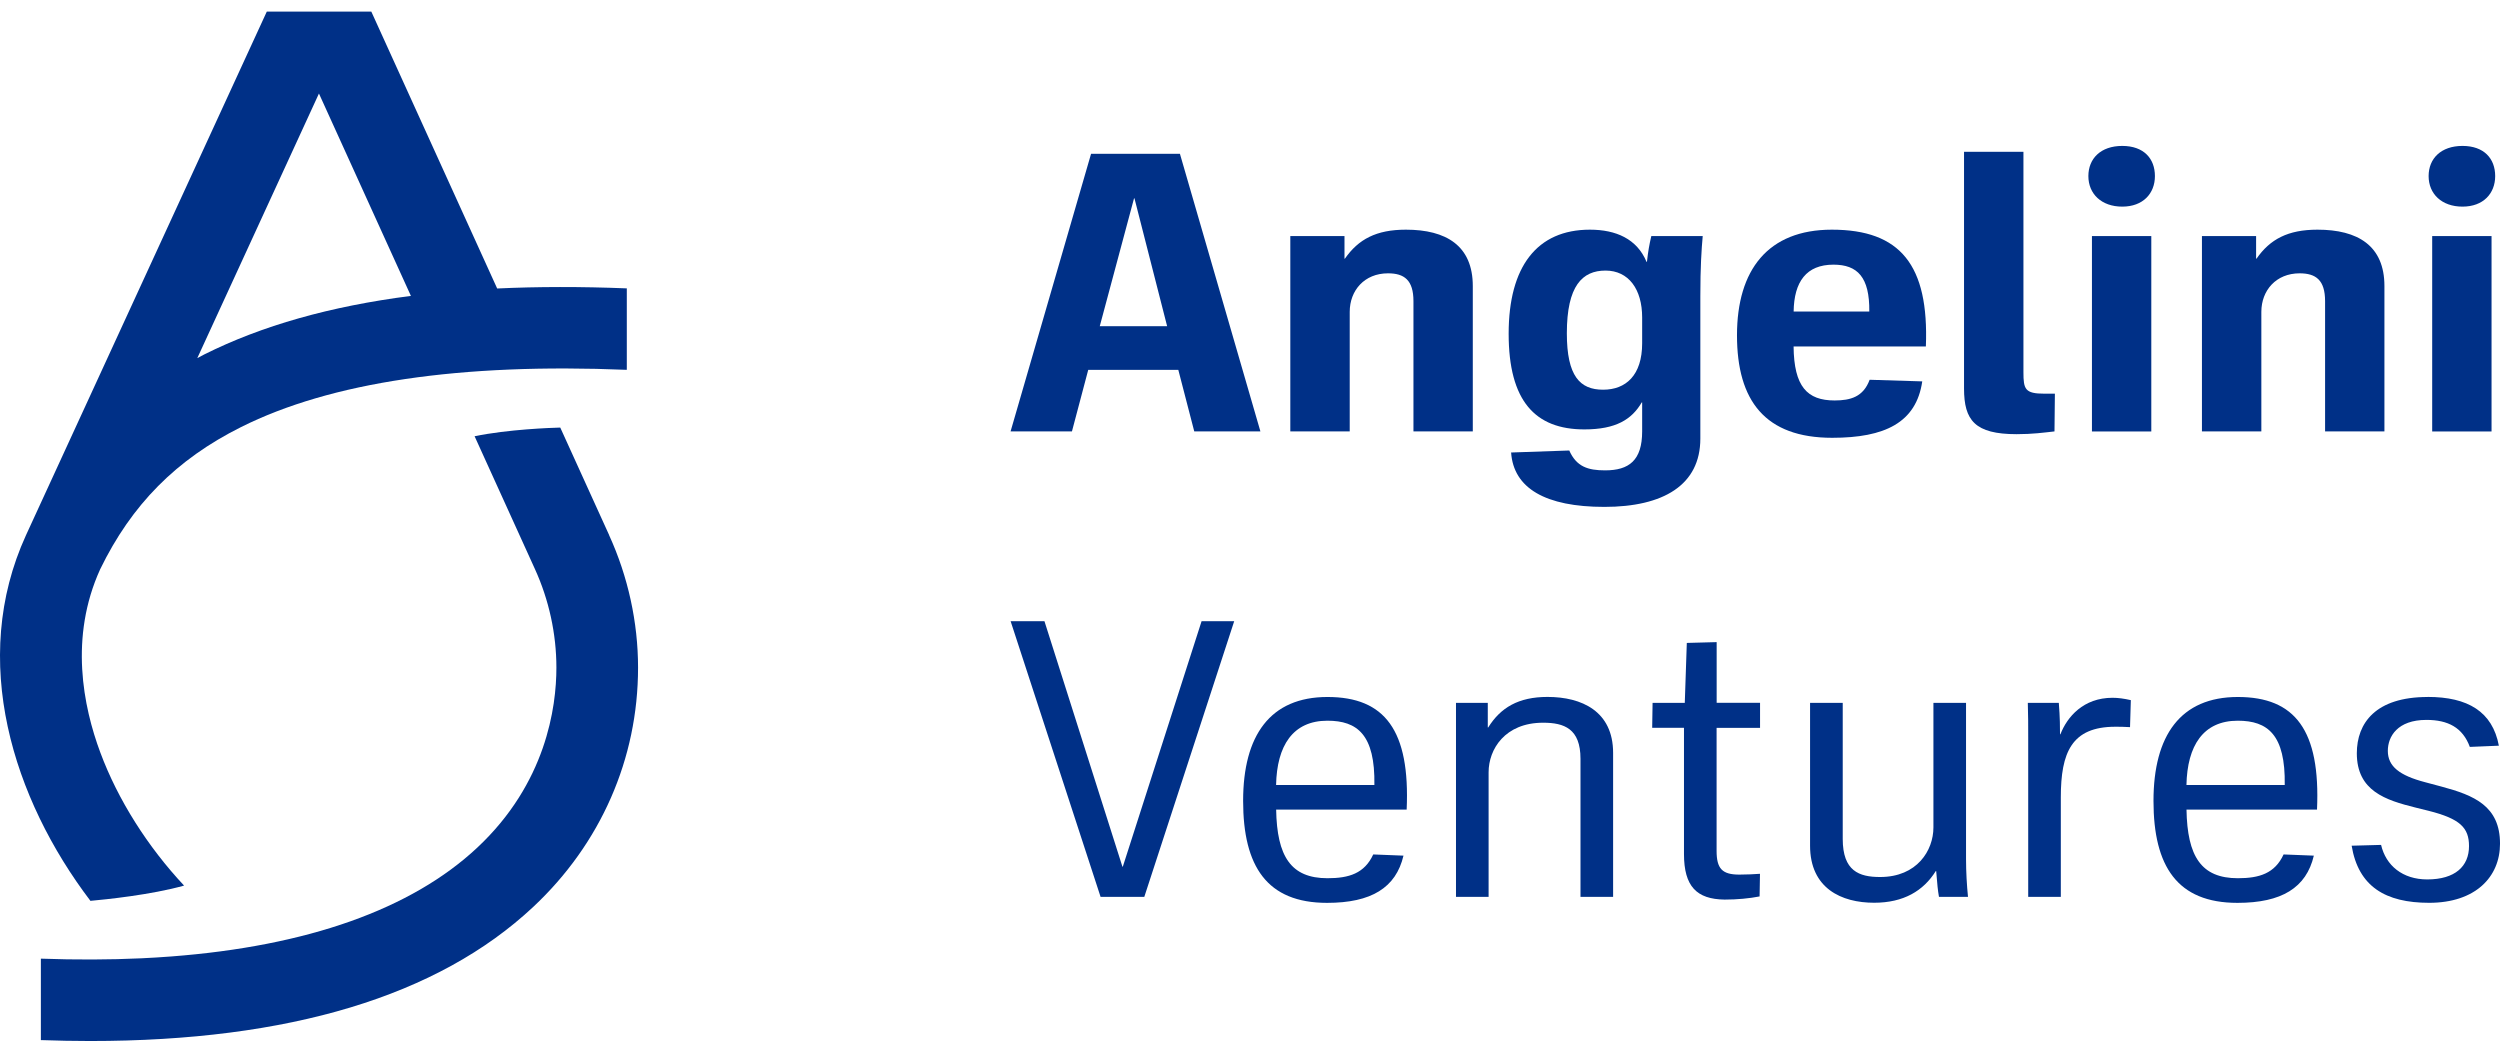
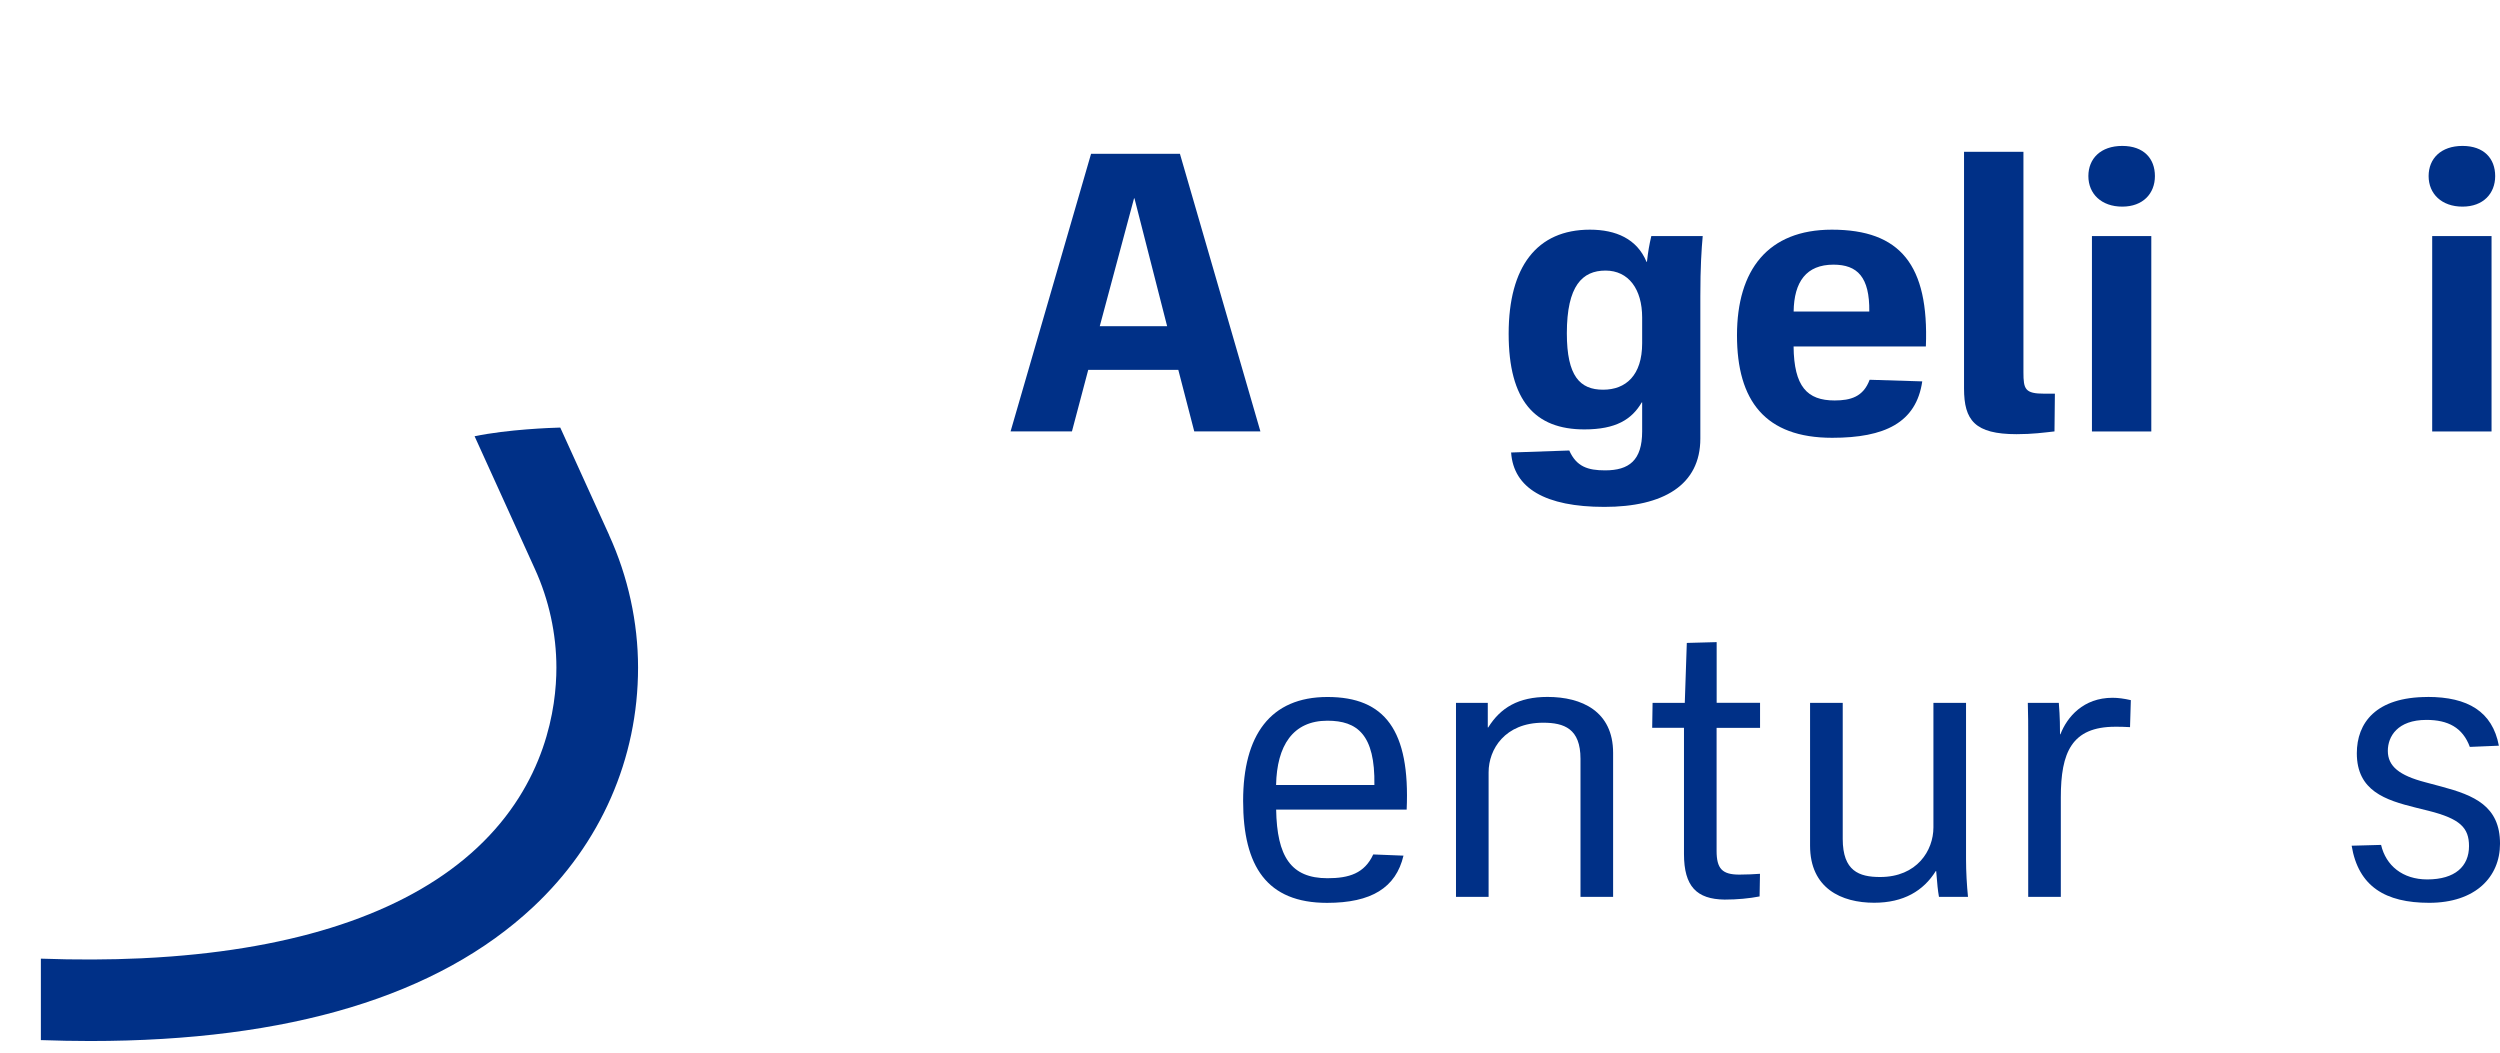
<svg xmlns="http://www.w3.org/2000/svg" width="152" height="64" viewBox="0 0 152 64" fill="none">
-   <path d="M11.194 53.846C8.98 51.485 7.169 48.628 6.1 45.754C5.056 42.953 4.208 38.748 6.09 34.612C7.999 30.683 10.718 27.934 14.652 25.968C20.11 23.237 28.003 22.067 38.11 22.486V17.533C35.318 17.422 32.694 17.425 30.228 17.54L22.576 0.706H16.221L1.581 32.538C-1.898 40.145 0.793 48.576 5.498 54.772C6.387 54.692 9.208 54.405 11.194 53.843V53.846ZM19.392 5.686L24.983 17.991C20.082 18.62 15.92 19.8 12.427 21.546C12.28 21.62 12.14 21.697 11.996 21.773L19.392 5.686Z" fill="#003087" />
  <path d="M37.038 32.538L34.064 25.996C33.486 26.01 30.893 26.104 28.855 26.523L32.519 34.588C33.377 36.464 33.829 38.542 33.829 40.592C33.829 42.998 33.206 47.619 29.016 51.538C25.008 55.289 18.667 57.524 10.409 58.153C9.814 58.198 9.208 58.237 8.595 58.265C6.654 58.355 4.615 58.362 2.485 58.286V63.238C3.501 63.273 4.499 63.294 5.477 63.294C17.577 63.294 26.626 60.563 32.414 55.146C36.527 51.297 38.794 46.128 38.794 40.592C38.794 37.84 38.184 35.053 37.035 32.541L37.038 32.538Z" fill="#003087" />
  <path d="M72.611 26.23L71.641 22.486H66.165L65.174 26.23H61.443L66.337 9.35H71.739L76.633 26.23H72.611ZM66.869 19.831H70.961L68.975 12.057H68.95L66.866 19.831H66.869Z" fill="#003087" />
-   <path d="M78.451 26.23V14.352H81.745V15.728H81.769C82.592 14.544 83.682 13.964 85.476 13.964C87.921 13.964 89.546 14.931 89.546 17.394V26.23H85.938V18.309C85.938 17.03 85.381 16.618 84.39 16.618C82.96 16.618 82.063 17.656 82.063 18.962V26.23H78.455H78.451Z" fill="#003087" />
  <path d="M96.669 13.964C98.242 13.964 99.528 14.519 100.109 15.92H100.134C100.207 15.267 100.277 14.882 100.4 14.352H103.525C103.451 15.172 103.381 16.234 103.381 17.998V26.667C103.381 29.492 101.129 30.819 97.545 30.819C93.961 30.819 92.023 29.684 91.876 27.512L95.411 27.39C95.849 28.378 96.55 28.598 97.59 28.598C99.044 28.598 99.843 27.994 99.843 26.23V24.466H99.818C99.212 25.504 98.245 26.108 96.329 26.108C93.327 26.108 91.726 24.369 91.726 20.289C91.726 16.21 93.446 13.964 96.665 13.964H96.669ZM97.468 23.694C98.848 23.694 99.843 22.825 99.843 20.869V19.301C99.843 17.586 99.02 16.451 97.615 16.451C96.21 16.451 95.264 17.369 95.264 20.265C95.264 22.874 96.063 23.694 97.468 23.694Z" fill="#003087" />
  <path d="M117.09 21.064H109.05C109.074 23.502 109.873 24.348 111.544 24.348C112.514 24.348 113.289 24.131 113.674 23.09L116.873 23.188C116.508 25.699 114.595 26.618 111.397 26.618C107.326 26.618 105.609 24.372 105.609 20.387C105.609 16.402 107.498 13.964 111.376 13.964C115.541 13.964 117.286 16.112 117.093 21.064H117.09ZM109.05 18.941H113.653C113.678 16.842 112.928 16.091 111.474 16.091C109.827 16.091 109.078 17.128 109.053 18.941H109.05Z" fill="#003087" />
  <path d="M119.416 9.231H123.025V22.633C123.025 23.67 123.123 23.936 124.307 23.936H124.937L124.913 26.23C124.258 26.303 123.582 26.398 122.611 26.398C120.068 26.398 119.413 25.553 119.413 23.621V9.231H119.416Z" fill="#003087" />
  <path d="M126.973 10.705C126.973 9.643 127.723 8.872 129.033 8.872C130.343 8.872 131.019 9.643 131.019 10.705C131.019 11.767 130.294 12.563 129.033 12.563C127.772 12.563 126.973 11.791 126.973 10.705ZM127.19 14.351H130.799V26.233H127.19V14.351Z" fill="#003087" />
-   <path d="M133.878 26.23V14.352H137.171V15.728H137.196C138.019 14.544 139.108 13.964 140.902 13.964C143.347 13.964 144.973 14.931 144.973 17.394V26.23H141.365V18.309C141.365 17.03 140.808 16.618 139.816 16.618C138.387 16.618 137.49 17.656 137.49 18.962V26.23H133.881H133.878Z" fill="#003087" />
  <path d="M147.66 10.705C147.66 9.643 148.41 8.872 149.72 8.872C151.03 8.872 151.707 9.643 151.707 10.705C151.707 11.767 150.981 12.563 149.72 12.563C148.459 12.563 147.66 11.791 147.66 10.705ZM147.877 14.351H151.486V26.233H147.877V14.351Z" fill="#003087" />
-   <path d="M66.915 54.528H69.574L75.039 37.77H73.056L68.267 52.694H68.243L63.503 37.77H61.446L66.915 54.528Z" fill="#003087" />
  <path d="M85.525 49.222H77.59C77.639 52.069 78.483 53.396 80.711 53.396C82.018 53.396 82.96 53.106 83.493 51.95L85.332 52.023C84.873 53.976 83.374 54.894 80.686 54.894C77.032 54.894 75.582 52.676 75.582 48.695C75.582 44.713 77.225 42.377 80.711 42.377C84.197 42.377 85.742 44.402 85.525 49.226V49.222ZM77.59 47.727H83.563C83.612 44.664 82.522 43.819 80.708 43.819C78.602 43.819 77.635 45.338 77.586 47.727H77.59Z" fill="#003087" />
  <path d="M88.524 54.528V42.736H90.457V44.231H90.482C91.232 43.026 92.321 42.373 94.087 42.373C96.168 42.373 98.077 43.243 98.077 45.775V54.528H96.094V46.135C96.094 44.301 95.103 43.941 93.821 43.941C91.498 43.941 90.507 45.558 90.507 46.955V54.528H88.524Z" fill="#003087" />
  <path d="M107.007 44.256H104.369V51.73C104.369 52.816 104.709 53.176 105.75 53.176C106.209 53.176 106.667 53.151 107.007 53.127L106.983 54.503C106.352 54.625 105.627 54.695 104.853 54.695C103.161 54.671 102.386 53.899 102.386 51.922V44.252H100.453L100.477 42.733H102.435L102.558 39.09L104.373 39.041V42.729H107.011V44.249L107.007 44.256Z" fill="#003087" />
  <path d="M110.055 42.736H112.038V51.007C112.038 52.959 113.029 53.322 114.312 53.322C116.561 53.322 117.552 51.705 117.552 50.308V42.736H119.535V52.236C119.535 53.008 119.584 53.829 119.654 54.528H117.889C117.815 54.094 117.791 53.829 117.72 52.959H117.696C116.946 54.164 115.738 54.887 113.947 54.887C111.964 54.887 110.052 54.017 110.052 51.416V42.733L110.055 42.736Z" fill="#003087" />
  <path d="M125.176 42.736C125.249 43.627 125.249 44.28 125.249 44.643H125.274C125.684 43.581 126.675 42.425 128.441 42.425C128.781 42.425 129.141 42.474 129.555 42.569L129.506 44.21C129.047 44.186 128.924 44.186 128.612 44.186C125.95 44.186 125.298 45.754 125.298 48.478V54.531H123.315V44.835C123.315 44.137 123.315 43.438 123.291 42.736H125.179H125.176Z" fill="#003087" />
-   <path d="M140.874 49.222H132.939C132.988 52.069 133.832 53.396 136.061 53.396C137.367 53.396 138.31 53.106 138.842 51.95L140.681 52.023C140.223 53.976 138.723 54.894 136.036 54.894C132.382 54.894 130.932 52.676 130.932 48.695C130.932 44.713 132.578 42.377 136.061 42.377C139.543 42.377 141.091 44.402 140.874 49.226V49.222ZM132.939 47.727H138.912C138.961 44.664 137.872 43.819 136.057 43.819C133.952 43.819 132.985 45.338 132.936 47.727H132.939Z" fill="#003087" />
  <path d="M147.601 42.373C150.042 42.373 151.542 43.264 151.931 45.338L150.165 45.412C149.731 44.231 148.834 43.77 147.527 43.77C145.761 43.77 145.18 44.783 145.18 45.653C145.18 46.592 145.881 47.148 147.454 47.56L148.445 47.825C150.428 48.356 152.001 49.006 152.001 51.297C152.001 53.322 150.501 54.891 147.695 54.891C145.036 54.891 143.39 53.902 142.98 51.419L144.77 51.37C145.061 52.624 146.077 53.469 147.576 53.469C149.268 53.469 150.116 52.673 150.116 51.444C150.116 50.333 149.584 49.781 147.65 49.295L146.875 49.103C145.036 48.646 143.295 48.09 143.295 45.799C143.295 43.966 144.434 42.377 147.601 42.377V42.373Z" fill="#003087" />
</svg>